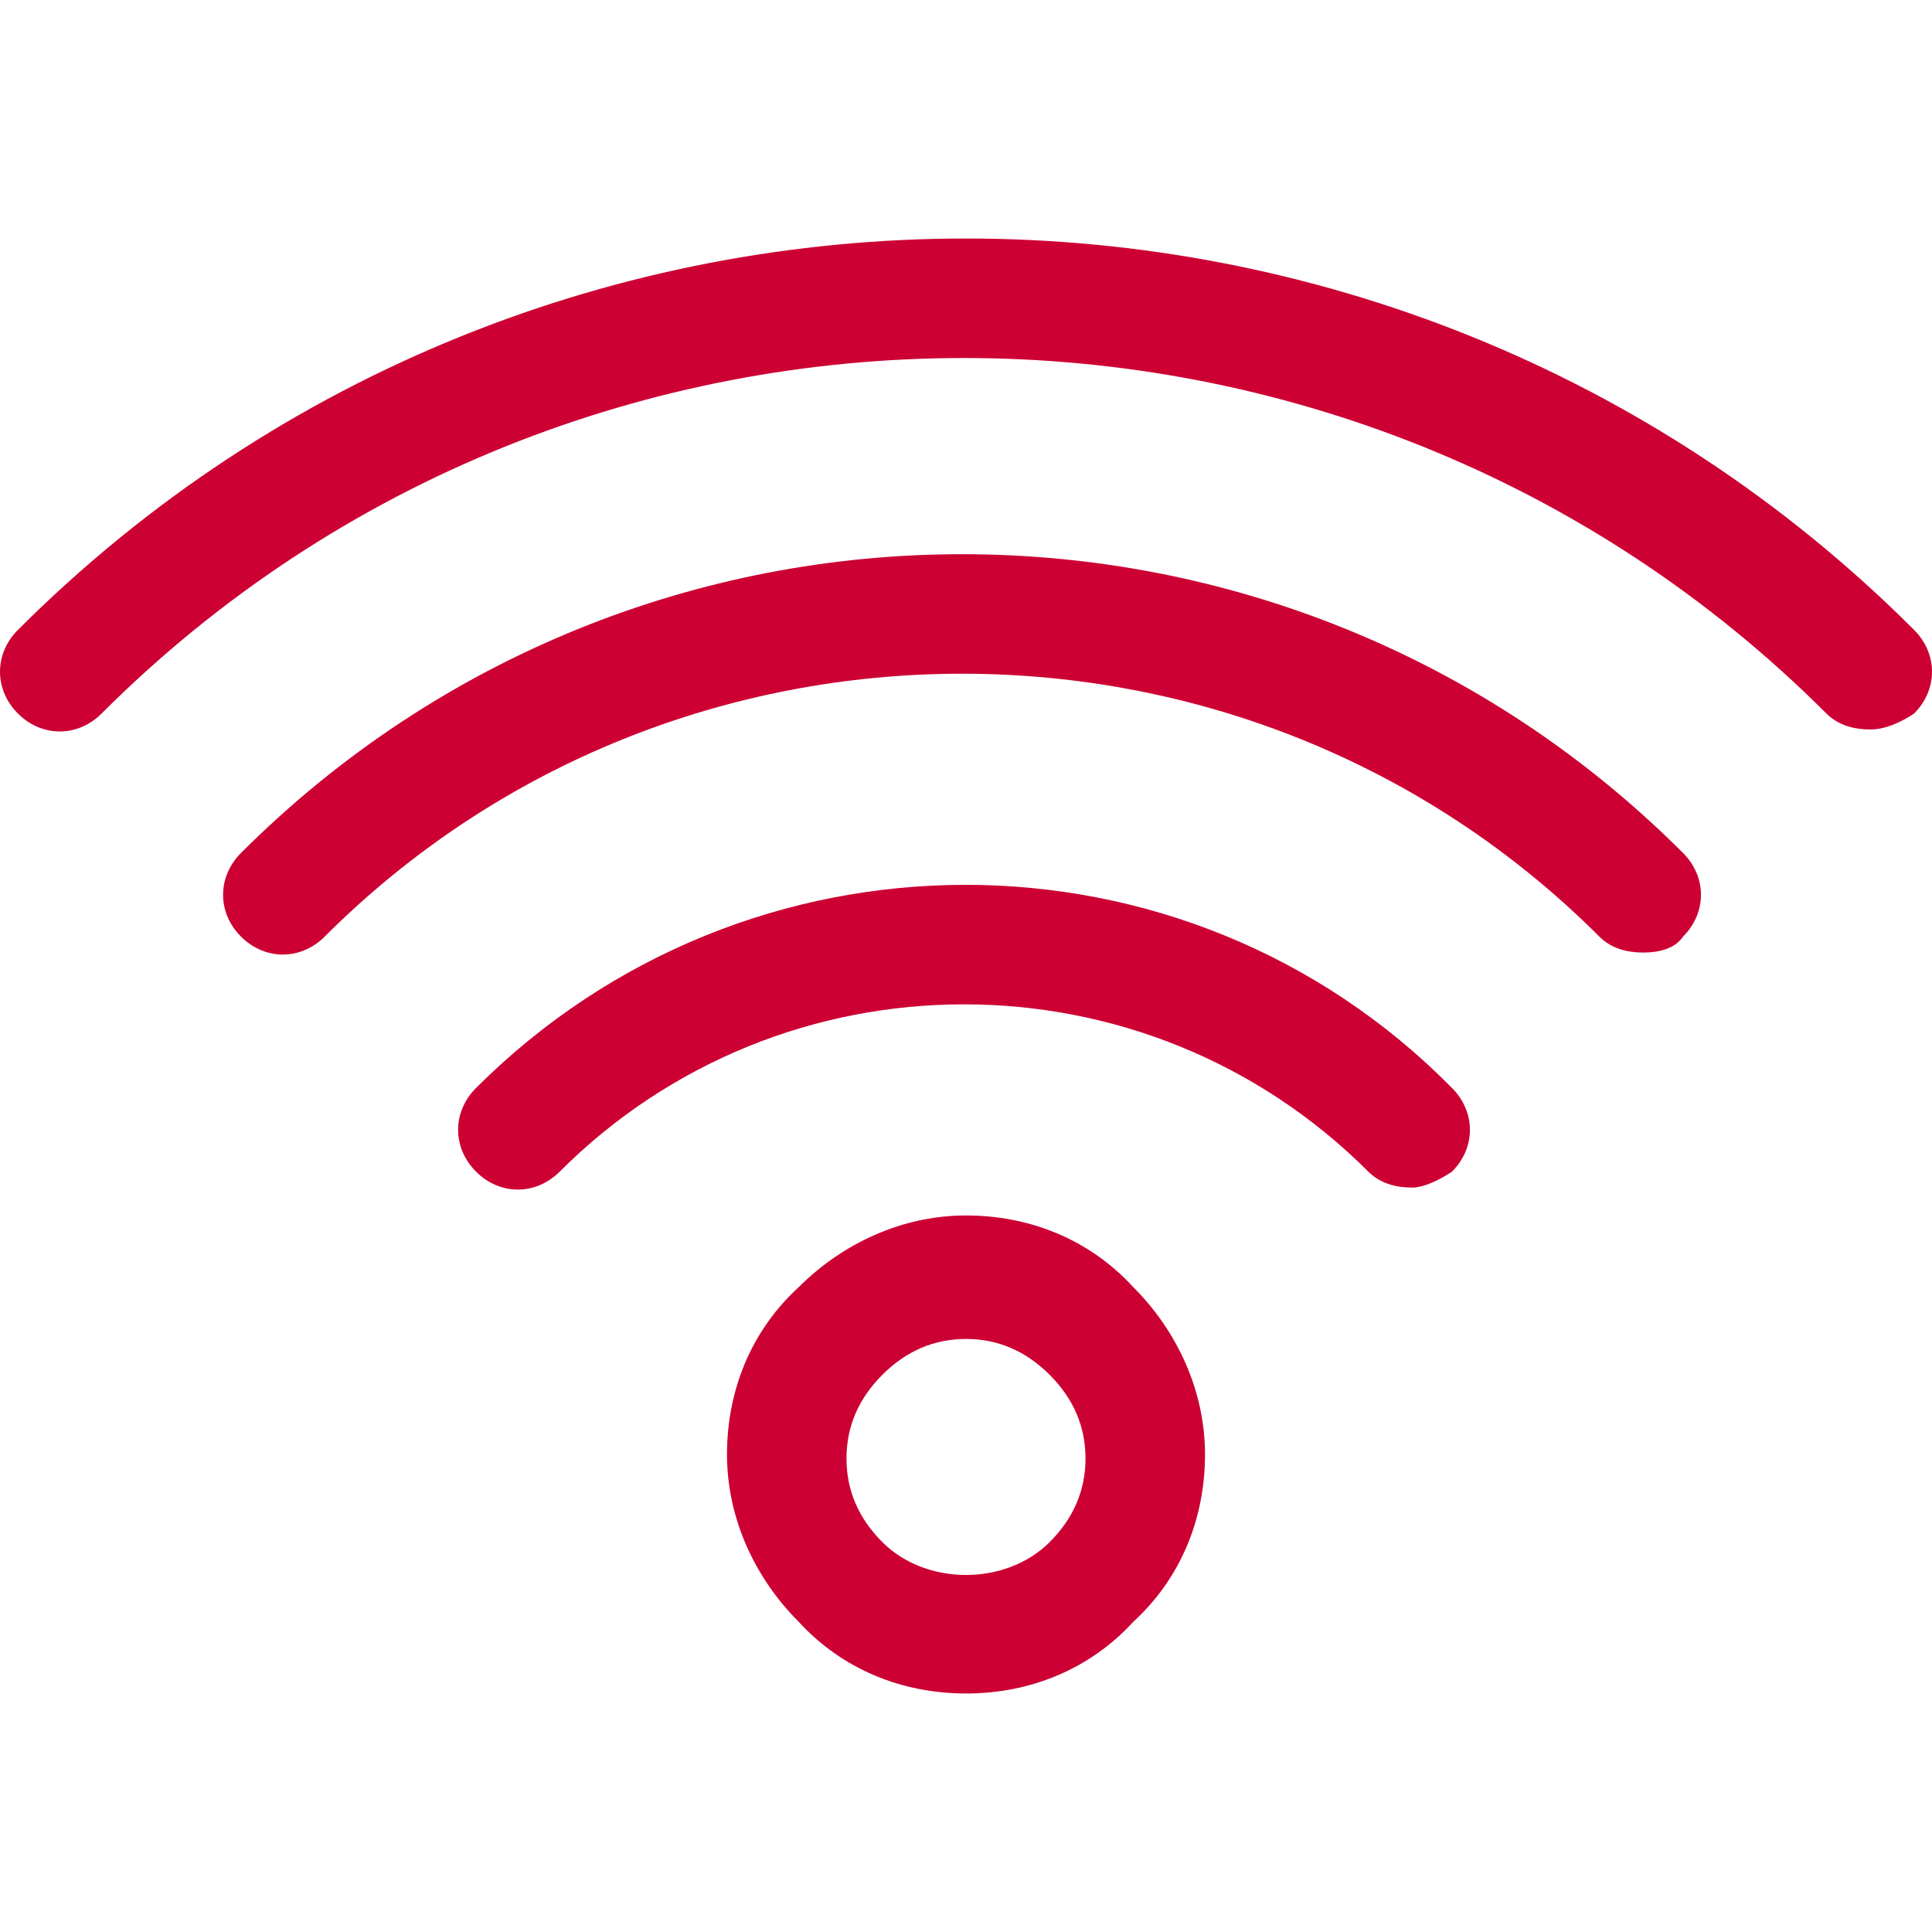
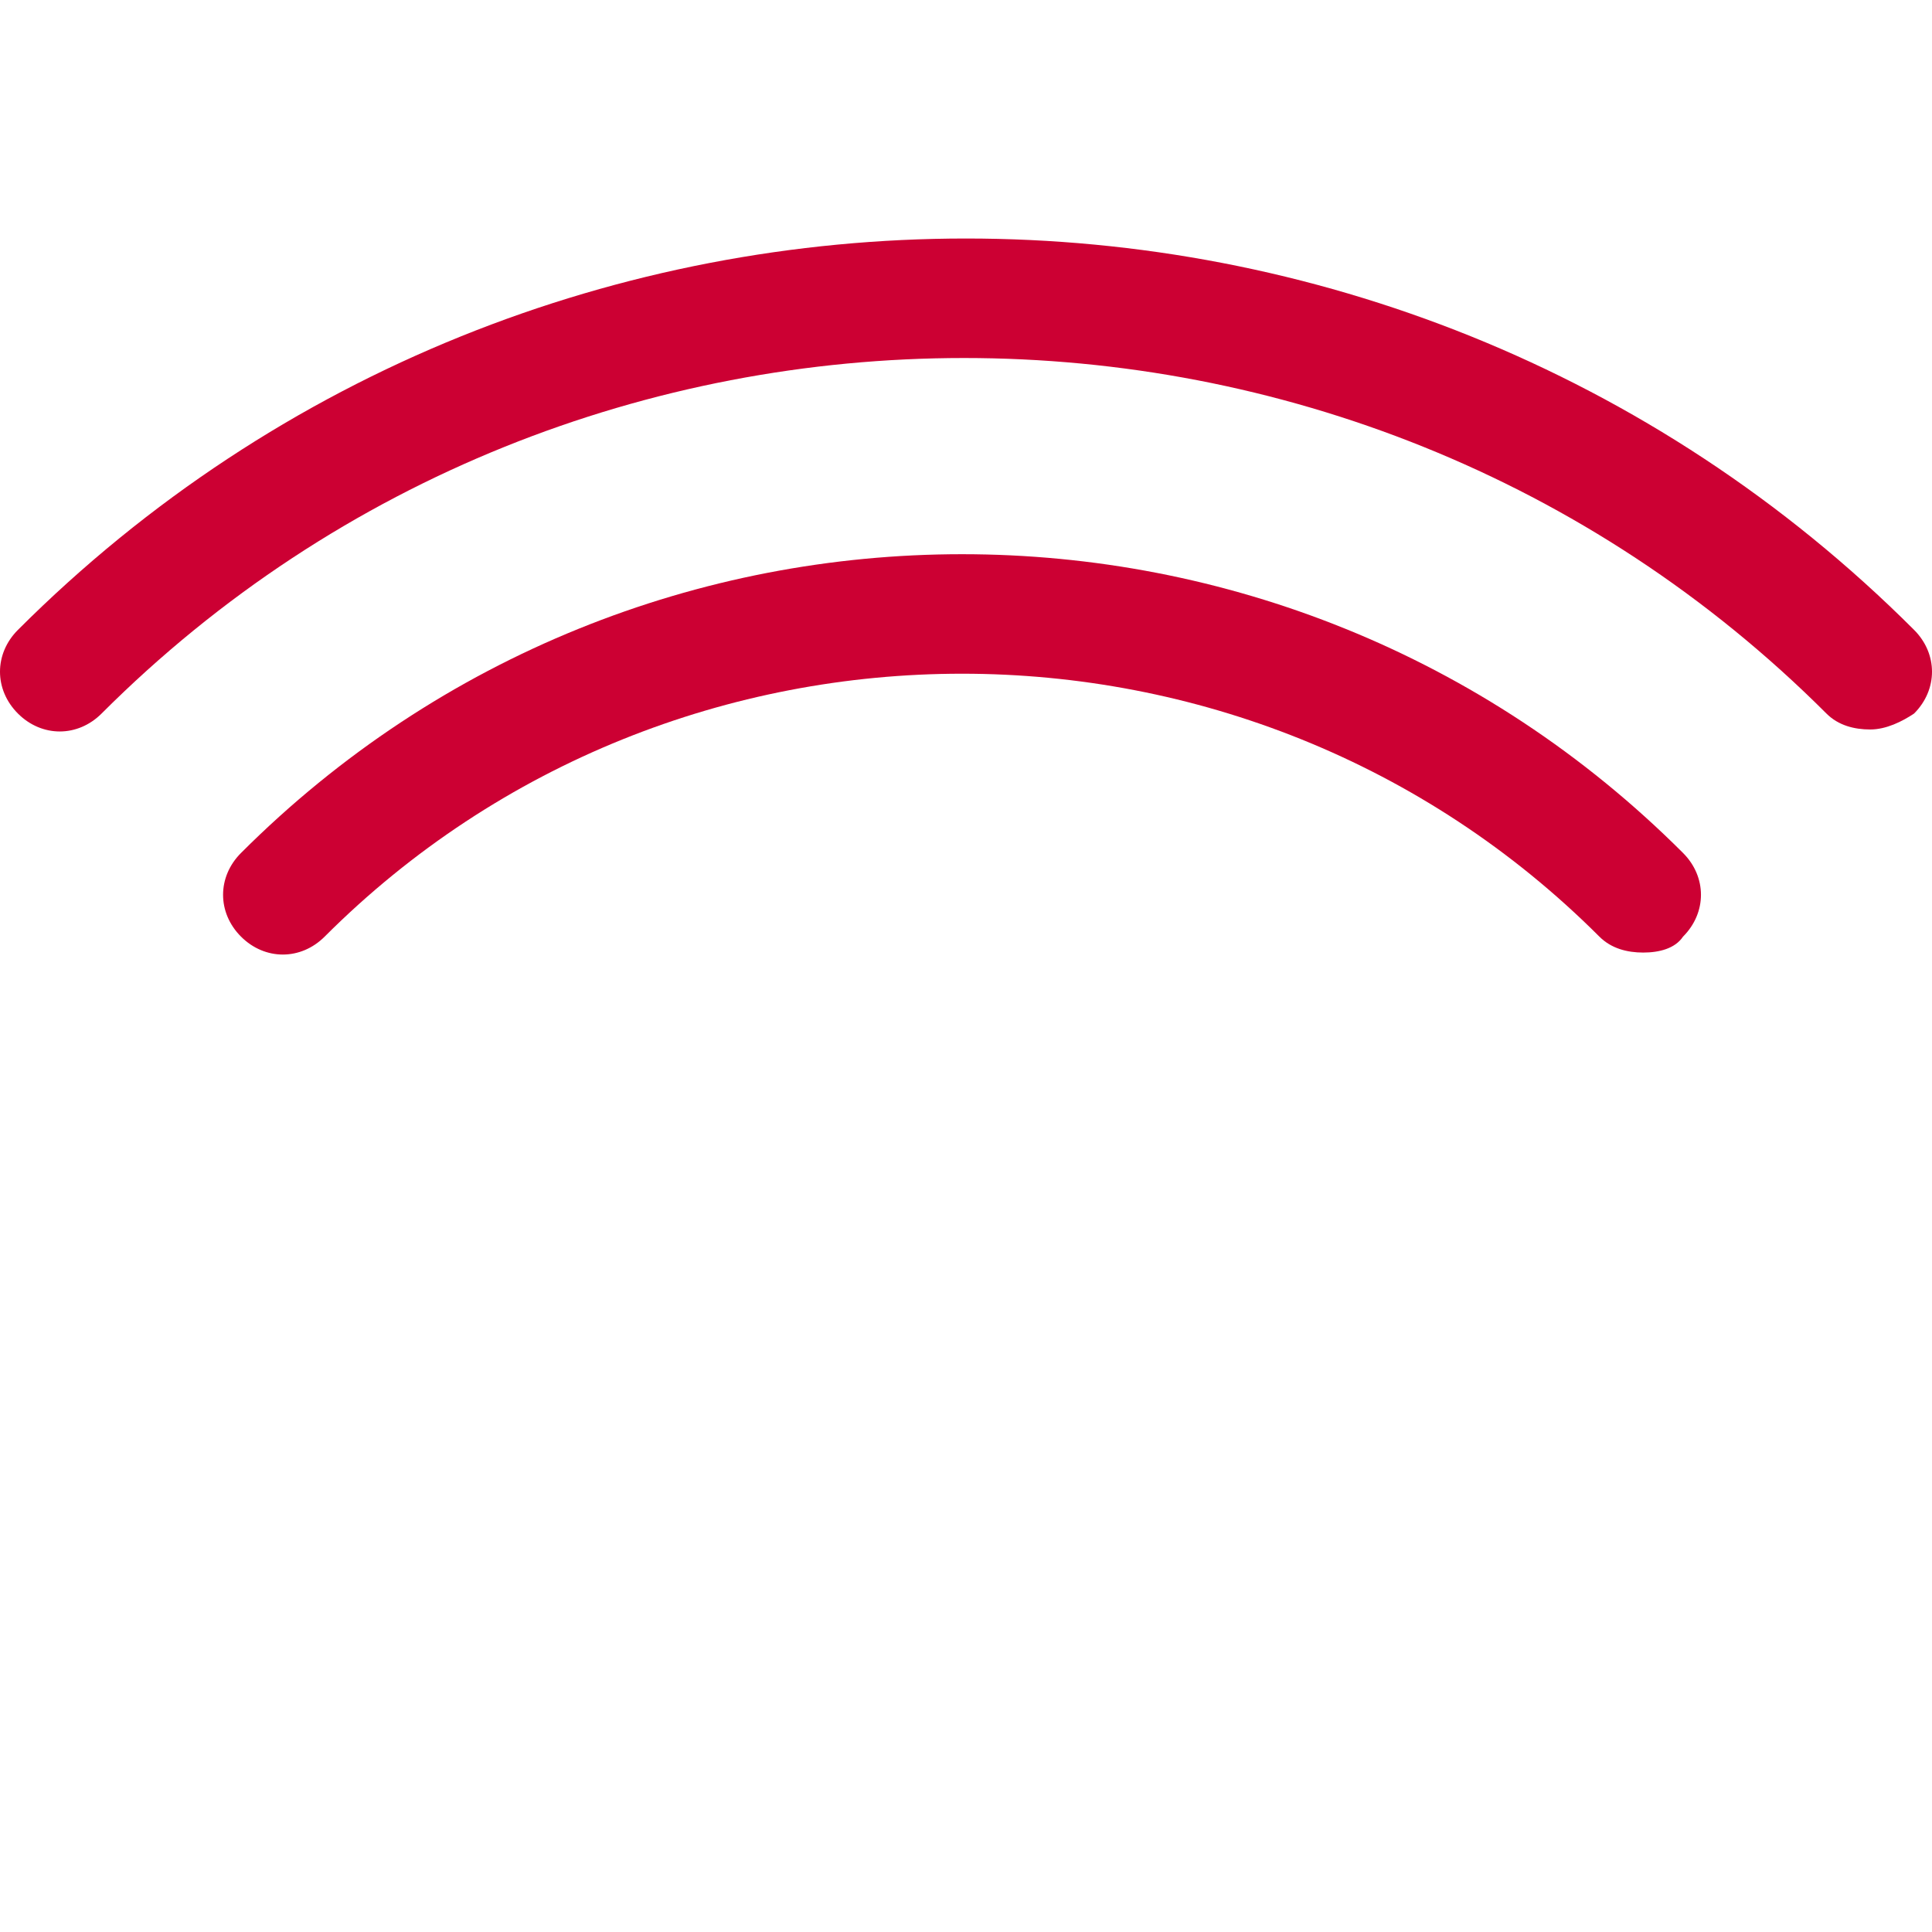
<svg xmlns="http://www.w3.org/2000/svg" version="1.1" id="Capa_1" x="0px" y="0px" viewBox="0 0 518.441 518.441" style="enable-background:new 0 0 518.441 518.441;" xml:space="preserve" width="512px" height="512px">
  <g>
    <g>
      <g>
-         <path d="M378.943,318.681c-4.276,0-8.552-1.069-11.758-4.276c-59.861-59.861-157.136-59.861-216.997,0     c-6.414,6.414-16.034,6.414-22.448,0c-6.414-6.414-6.414-16.034,0-22.448c72.689-72.689,190.273-72.689,261.893,0     c6.414,6.414,6.414,16.034,0,22.448C386.425,316.543,382.15,318.681,378.943,318.681z" fill="#cc0033" />
        <path d="M501.872,195.751c-4.276,0-8.552-1.069-11.758-4.276c-127.205-127.205-335.65-127.205-462.855,0     c-6.414,6.414-16.034,6.414-22.448,0s-6.414-16.034,0-22.448c140.032-140.032,368.788-140.032,508.82,0     c6.414,6.414,6.414,16.034,0,22.448C510.423,193.614,506.148,195.751,501.872,195.751z" fill="#cc0033" />
        <path d="M440.942,255.613c-4.276,0-8.552-1.069-11.758-4.276c-94.068-94.068-247.996-94.068-342.064,0     c-6.414,6.414-16.034,6.414-22.448,0c-6.414-6.414-6.414-16.034,0-22.448c106.895-106.895,280.065-106.895,386.96,0     c6.414,6.414,6.414,16.034,0,22.448C449.493,254.544,445.218,255.613,440.942,255.613z" fill="#cc0033" />
      </g>
-       <path d="M259.22,454.437c-17.103,0-33.137-6.414-44.896-19.241c-11.758-11.758-19.241-27.793-19.241-44.896    c0-17.103,6.414-33.137,19.241-44.896c11.758-11.758,27.793-19.241,44.896-19.241c17.103,0,33.137,6.414,44.896,19.241    c11.758,11.758,19.241,27.793,19.241,44.896c0,17.103-6.414,33.137-19.241,44.896C292.358,448.023,276.324,454.437,259.22,454.437    z M259.22,359.301c-8.552,0-16.034,3.207-22.448,9.621c-6.414,6.414-9.621,13.896-9.621,22.448c0,8.552,3.207,16.034,9.621,22.448    c11.758,11.758,33.137,11.758,44.896,0c6.414-6.414,9.621-13.896,9.621-22.448c0-8.552-3.207-16.034-9.621-22.448    C275.255,362.508,267.772,359.301,259.22,359.301z" fill="#cc0033" />
    </g>
  </g>
  <g>
</g>
  <g>
</g>
  <g>
</g>
  <g>
</g>
  <g>
</g>
  <g>
</g>
  <g>
</g>
  <g>
</g>
  <g>
</g>
  <g>
</g>
  <g>
</g>
  <g>
</g>
  <g>
</g>
  <g>
</g>
  <g>
</g>
</svg>